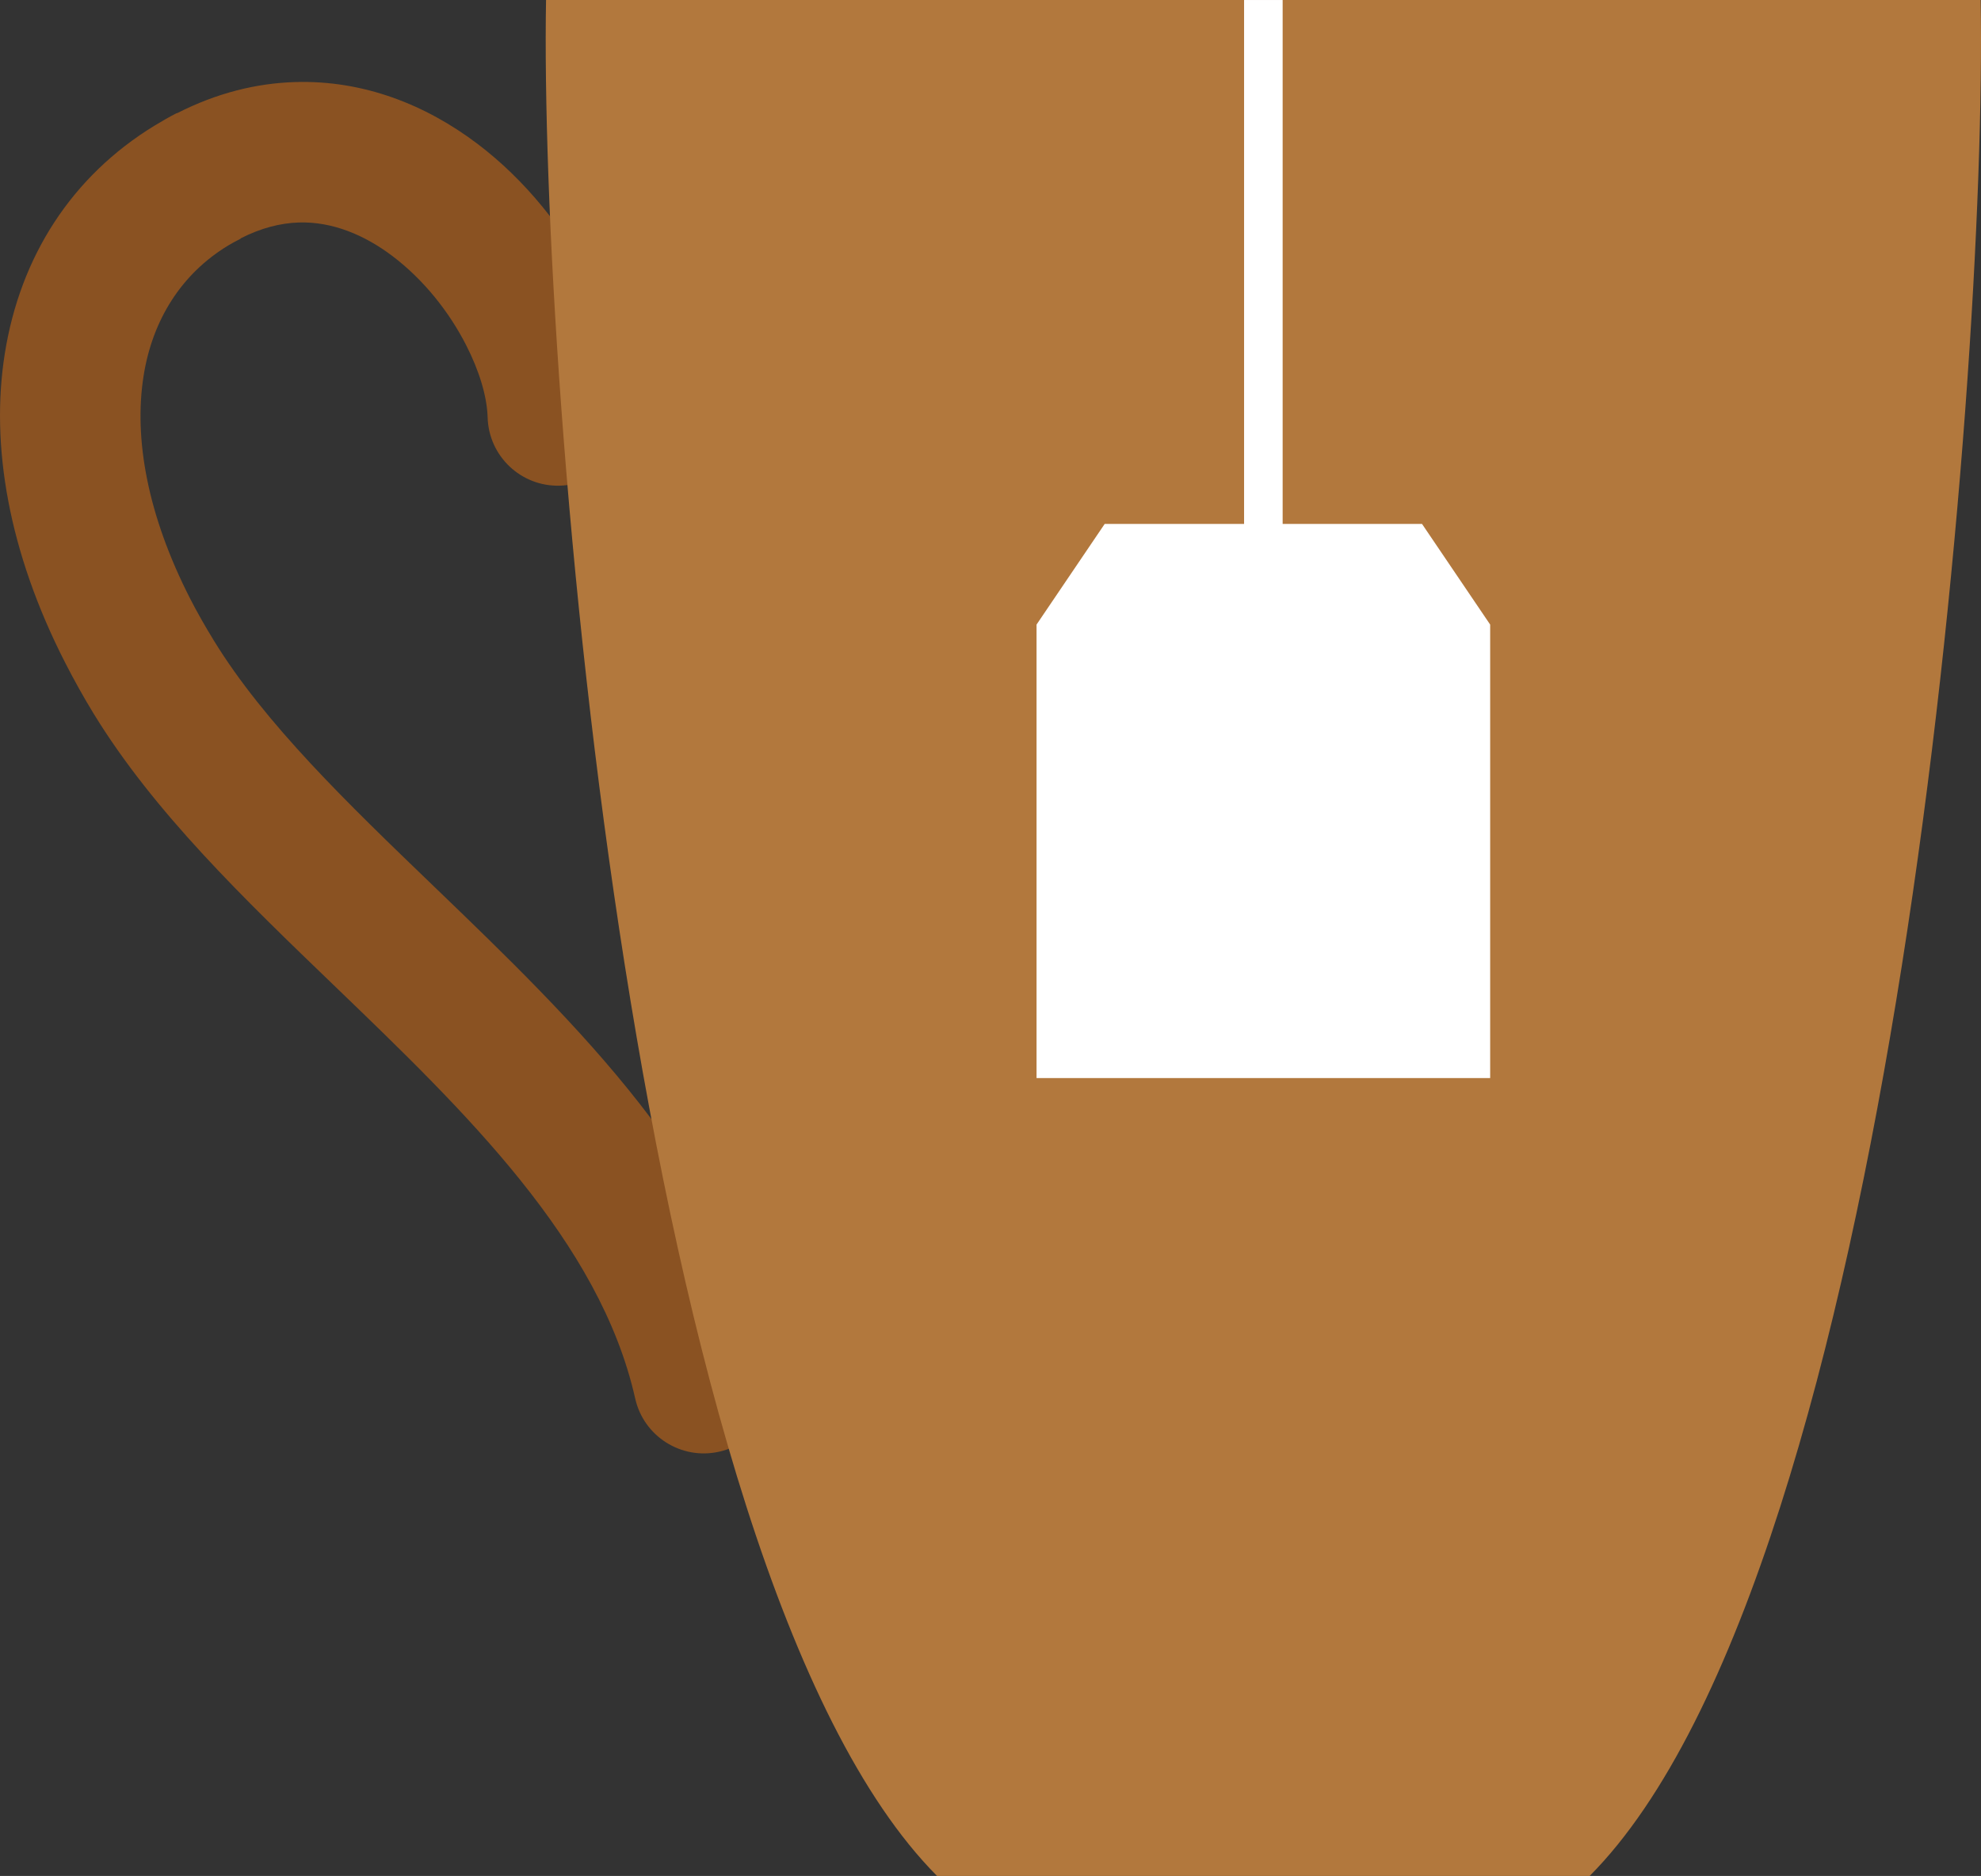
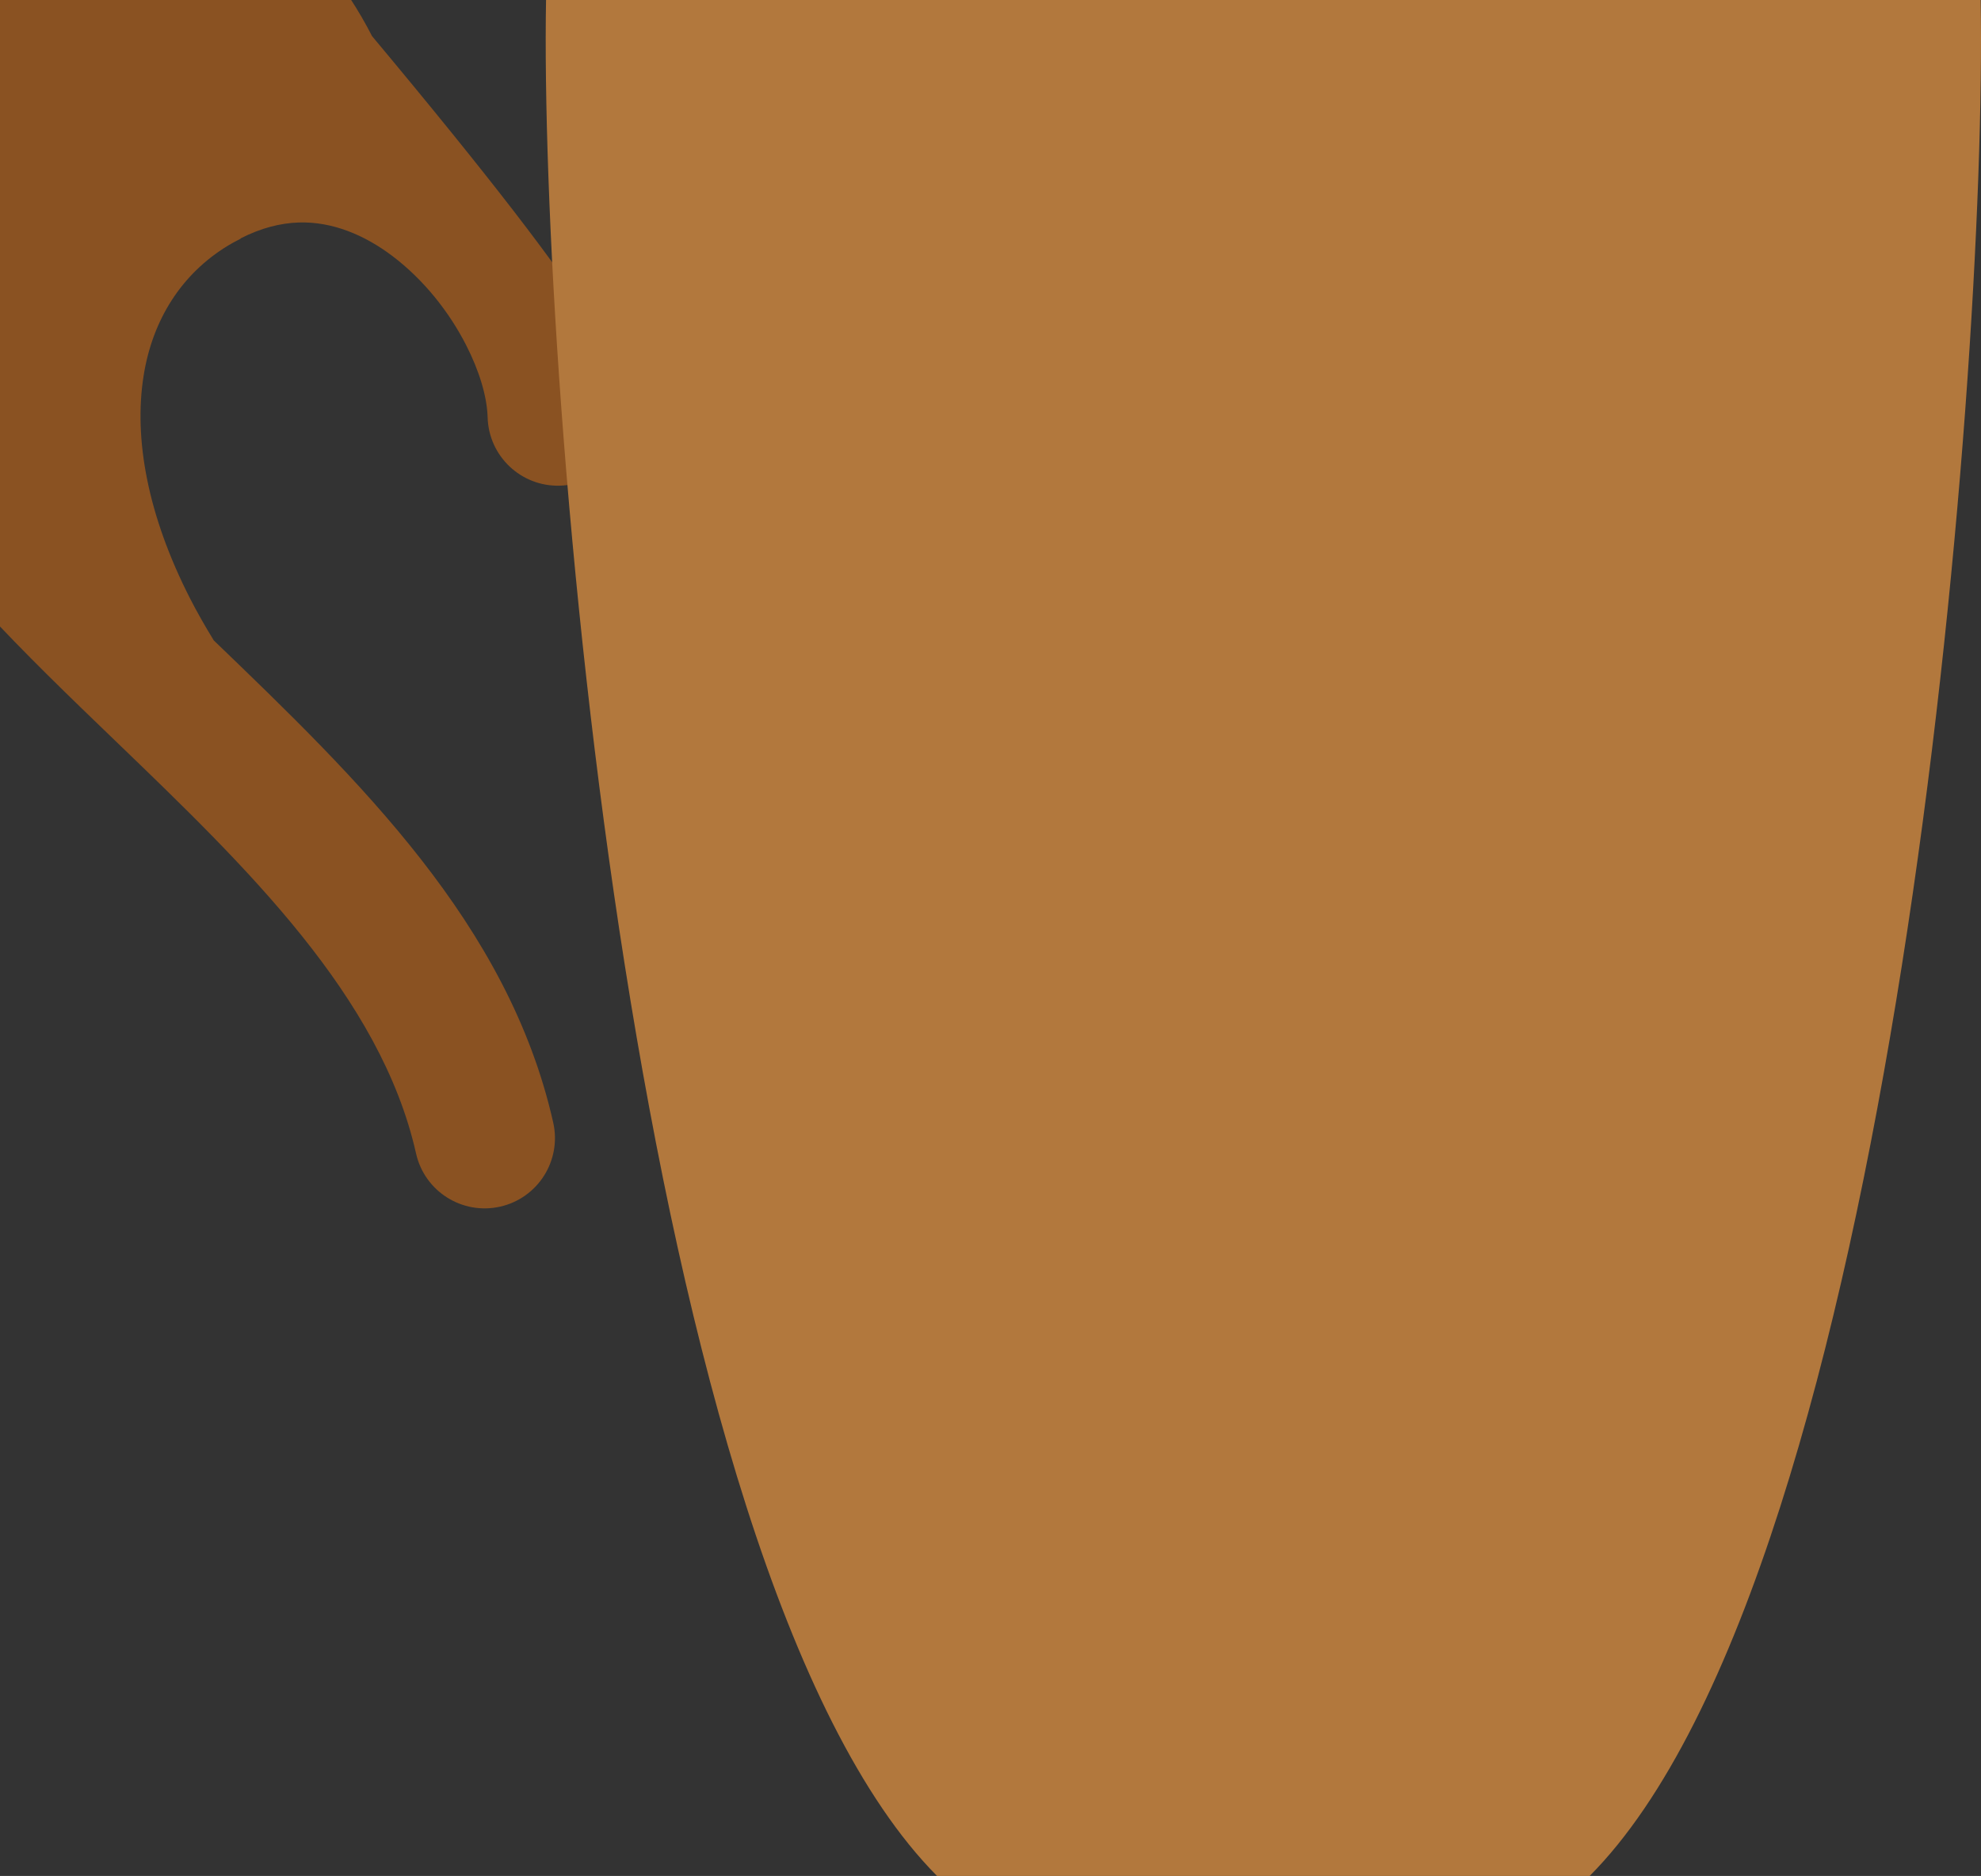
<svg xmlns="http://www.w3.org/2000/svg" version="1.1" id="Layer_1" x="0px" y="0px" width="139.358px" height="131.998px" viewBox="0 0 139.358 131.998" enable-background="new 0 0 139.358 131.998" xml:space="preserve">
  <rect x="0" y="0" width="139.358" height="131.998" fill="#333333" stroke="none" />
  <g>
-     <path fill="#8A5222" d="M44.187,29.096c0.075,2.729-2.076,5.003-4.806,5.077c-2.729,0.075-5.002-2.076-5.077-4.806   c-0.044-1.477-0.585-3.268-1.518-5.093c-1.195-2.34-2.991-4.606-5.188-6.265c-1.965-1.481-4.224-2.426-6.571-2.354   c-1.289,0.039-2.66,0.384-4.088,1.112l-0.008,0.005l0.008,0.015c-0.384,0.196-0.694,0.368-0.936,0.516   c-3.223,1.973-5.275,5.177-5.902,9.145c-0.703,4.434,0.289,9.825,3.269,15.661c0.463,0.907,1.018,1.891,1.666,2.949   c3.58,5.844,9.427,11.476,15.416,17.241c10.183,9.804,20.738,19.968,23.883,33.935c0.598,2.666-1.076,5.311-3.74,5.91   s-5.311-1.074-5.91-3.74c-2.491-11.064-11.959-20.18-21.092-28.975c-6.456-6.215-12.76-12.285-17.005-19.216   c-0.698-1.141-1.371-2.347-2.015-3.608c-3.979-7.791-5.255-15.286-4.238-21.708c1.091-6.889,4.745-12.511,10.515-16.043   c0.575-0.352,1.107-0.654,1.594-0.901l0.008,0.015c2.81-1.433,5.601-2.113,8.306-2.194c4.81-0.146,9.179,1.592,12.811,4.331   c3.399,2.564,6.174,6.064,8.018,9.675C43.17,22.886,44.098,26.156,44.187,29.096z" />
+     <path fill="#8A5222" d="M44.187,29.096c0.075,2.729-2.076,5.003-4.806,5.077c-2.729,0.075-5.002-2.076-5.077-4.806   c-0.044-1.477-0.585-3.268-1.518-5.093c-1.195-2.34-2.991-4.606-5.188-6.265c-1.965-1.481-4.224-2.426-6.571-2.354   c-1.289,0.039-2.66,0.384-4.088,1.112l-0.008,0.005l0.008,0.015c-0.384,0.196-0.694,0.368-0.936,0.516   c-3.223,1.973-5.275,5.177-5.902,9.145c-0.703,4.434,0.289,9.825,3.269,15.661c0.463,0.907,1.018,1.891,1.666,2.949   c10.183,9.804,20.738,19.968,23.883,33.935c0.598,2.666-1.076,5.311-3.74,5.91   s-5.311-1.074-5.91-3.74c-2.491-11.064-11.959-20.18-21.092-28.975c-6.456-6.215-12.76-12.285-17.005-19.216   c-0.698-1.141-1.371-2.347-2.015-3.608c-3.979-7.791-5.255-15.286-4.238-21.708c1.091-6.889,4.745-12.511,10.515-16.043   c0.575-0.352,1.107-0.654,1.594-0.901l0.008,0.015c2.81-1.433,5.601-2.113,8.306-2.194c4.81-0.146,9.179,1.592,12.811,4.331   c3.399,2.564,6.174,6.064,8.018,9.675C43.17,22.886,44.098,26.156,44.187,29.096z" />
    <path fill-rule="evenodd" clip-rule="evenodd" fill="#B2783D" d="M139.335,0c0.473,26.66-6.078,110.439-27.508,131.998H65.921   C44.491,110.439,37.939,26.66,38.413,0H139.335z" />
-     <polygon fill-rule="evenodd" clip-rule="evenodd" fill="#FFFFFF" points="72.918,43.947 77.711,36.866 100.036,36.866    104.829,43.947 104.829,75.857 72.918,75.857  " />
-     <rect x="87.518" y="0.001" fill-rule="evenodd" clip-rule="evenodd" fill="#FFFFFF" width="2.713" height="46.787" />
  </g>
</svg>